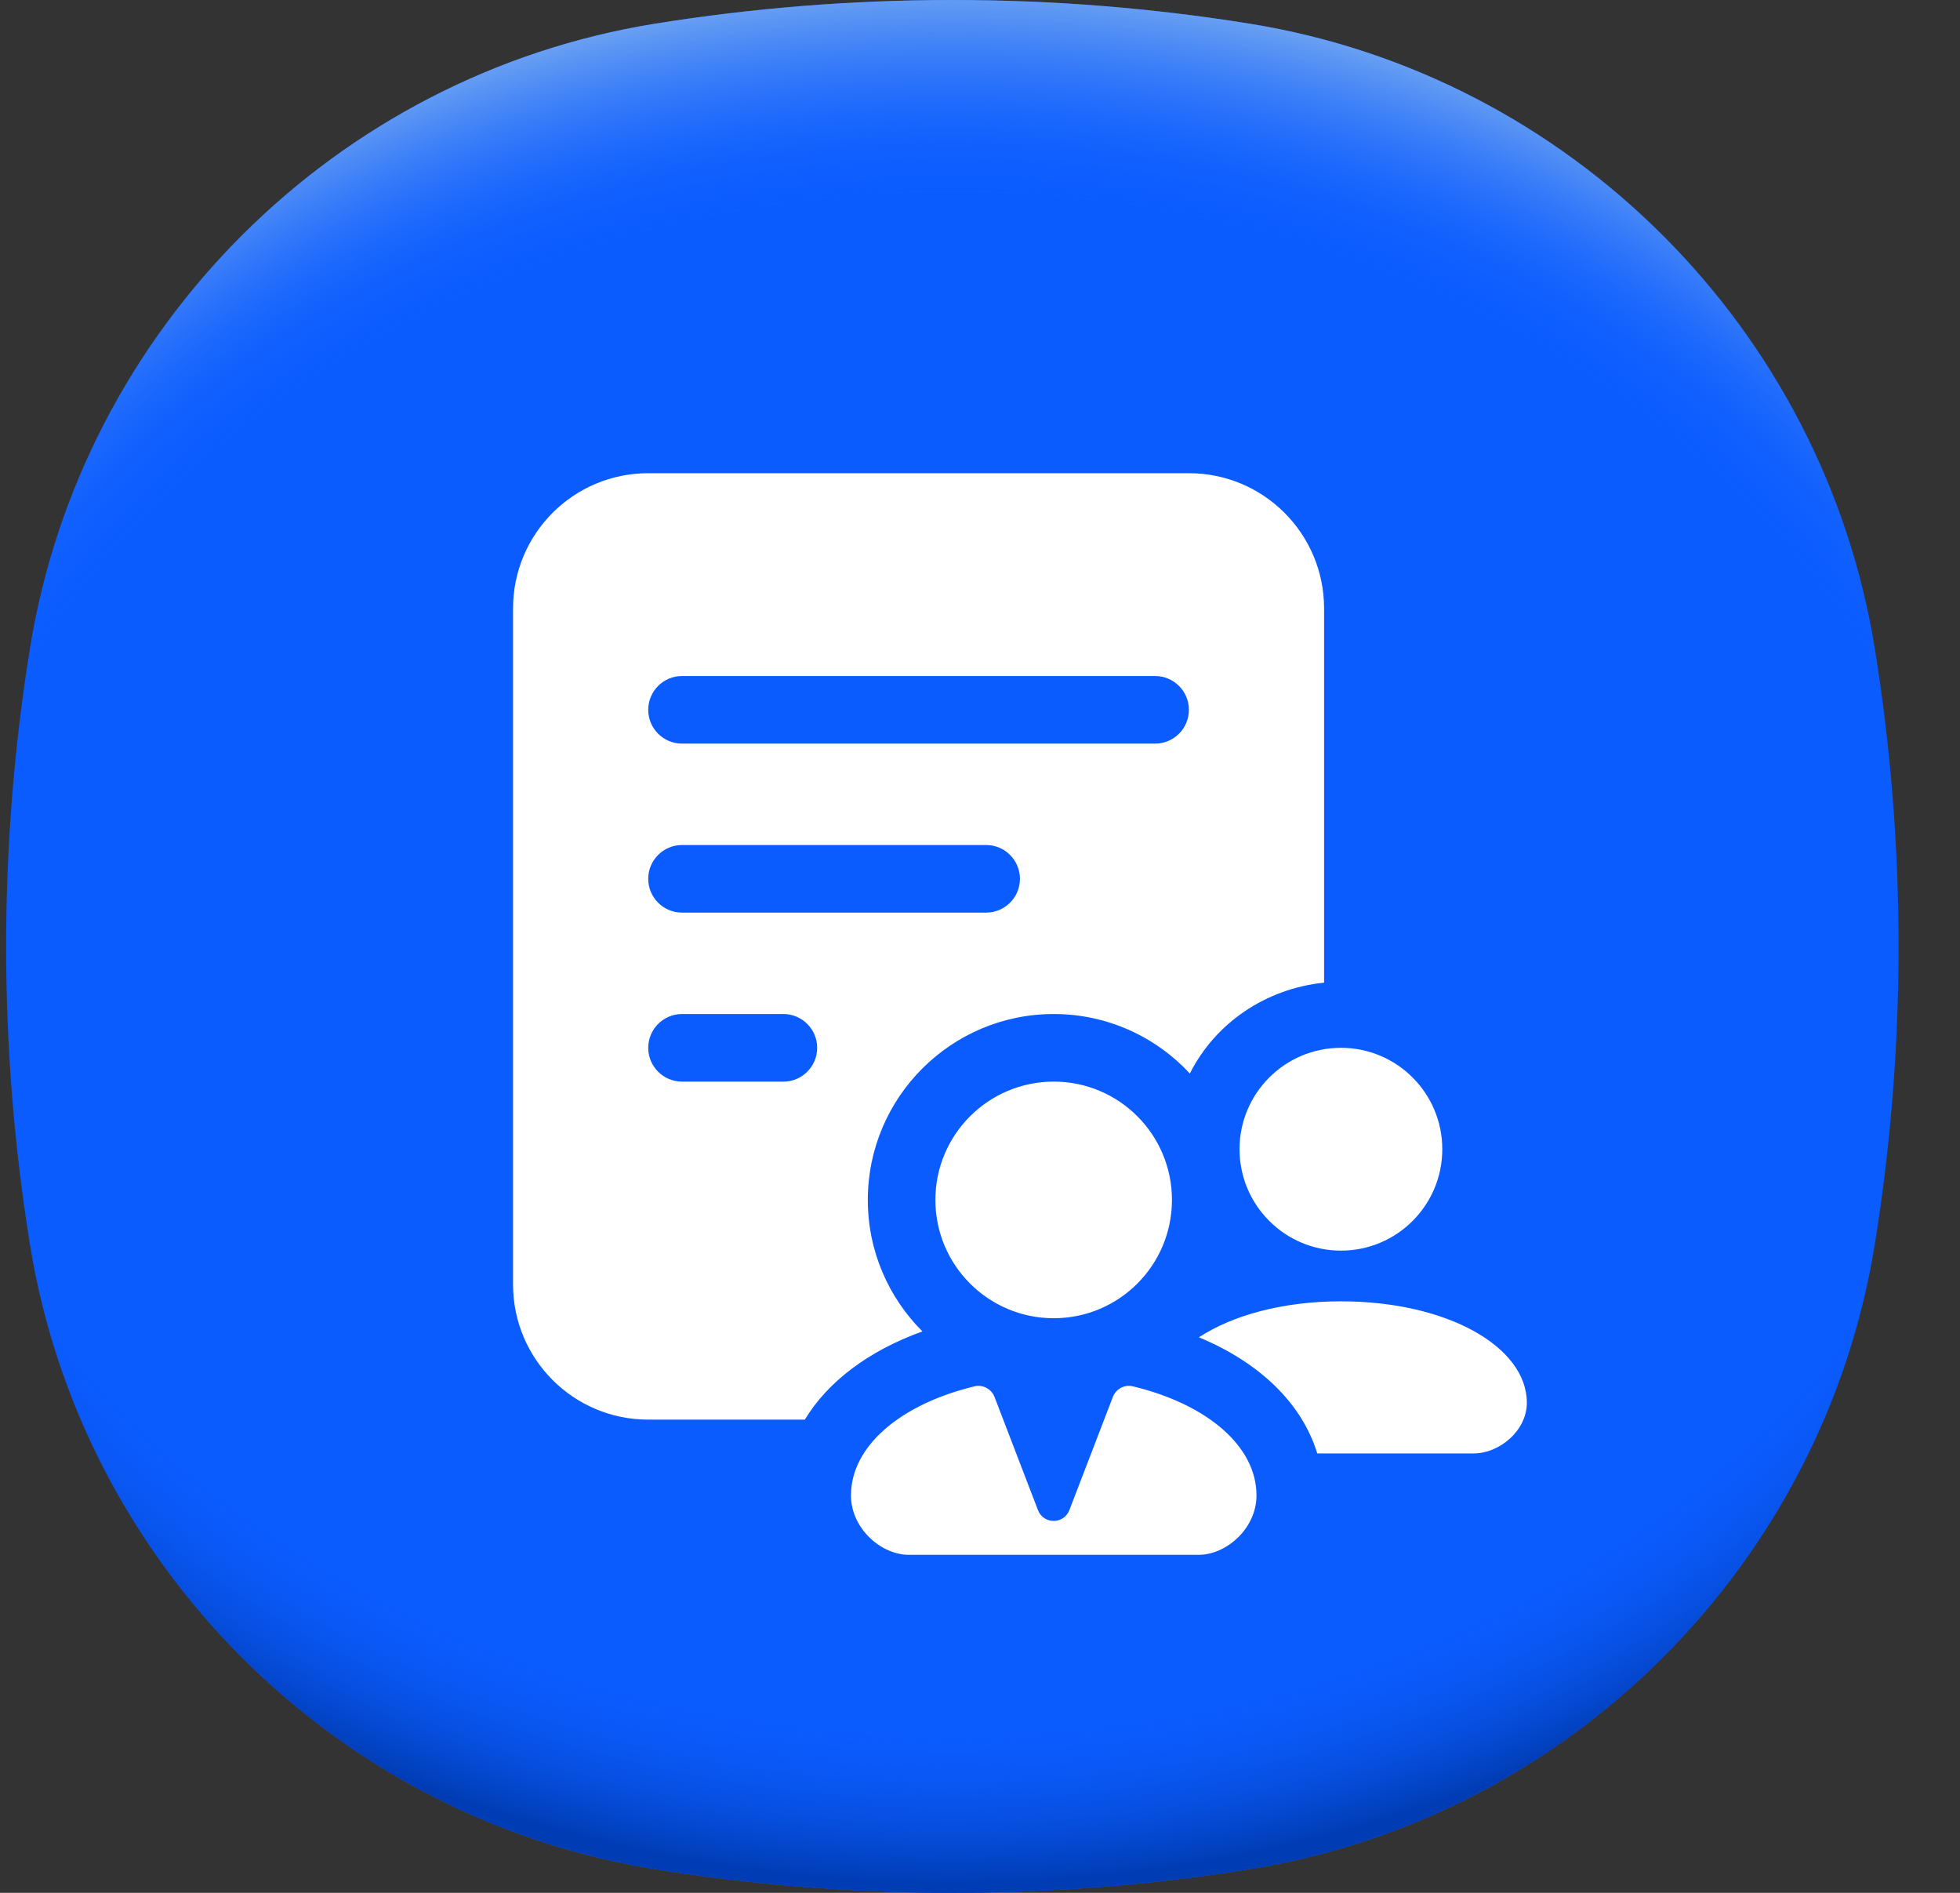
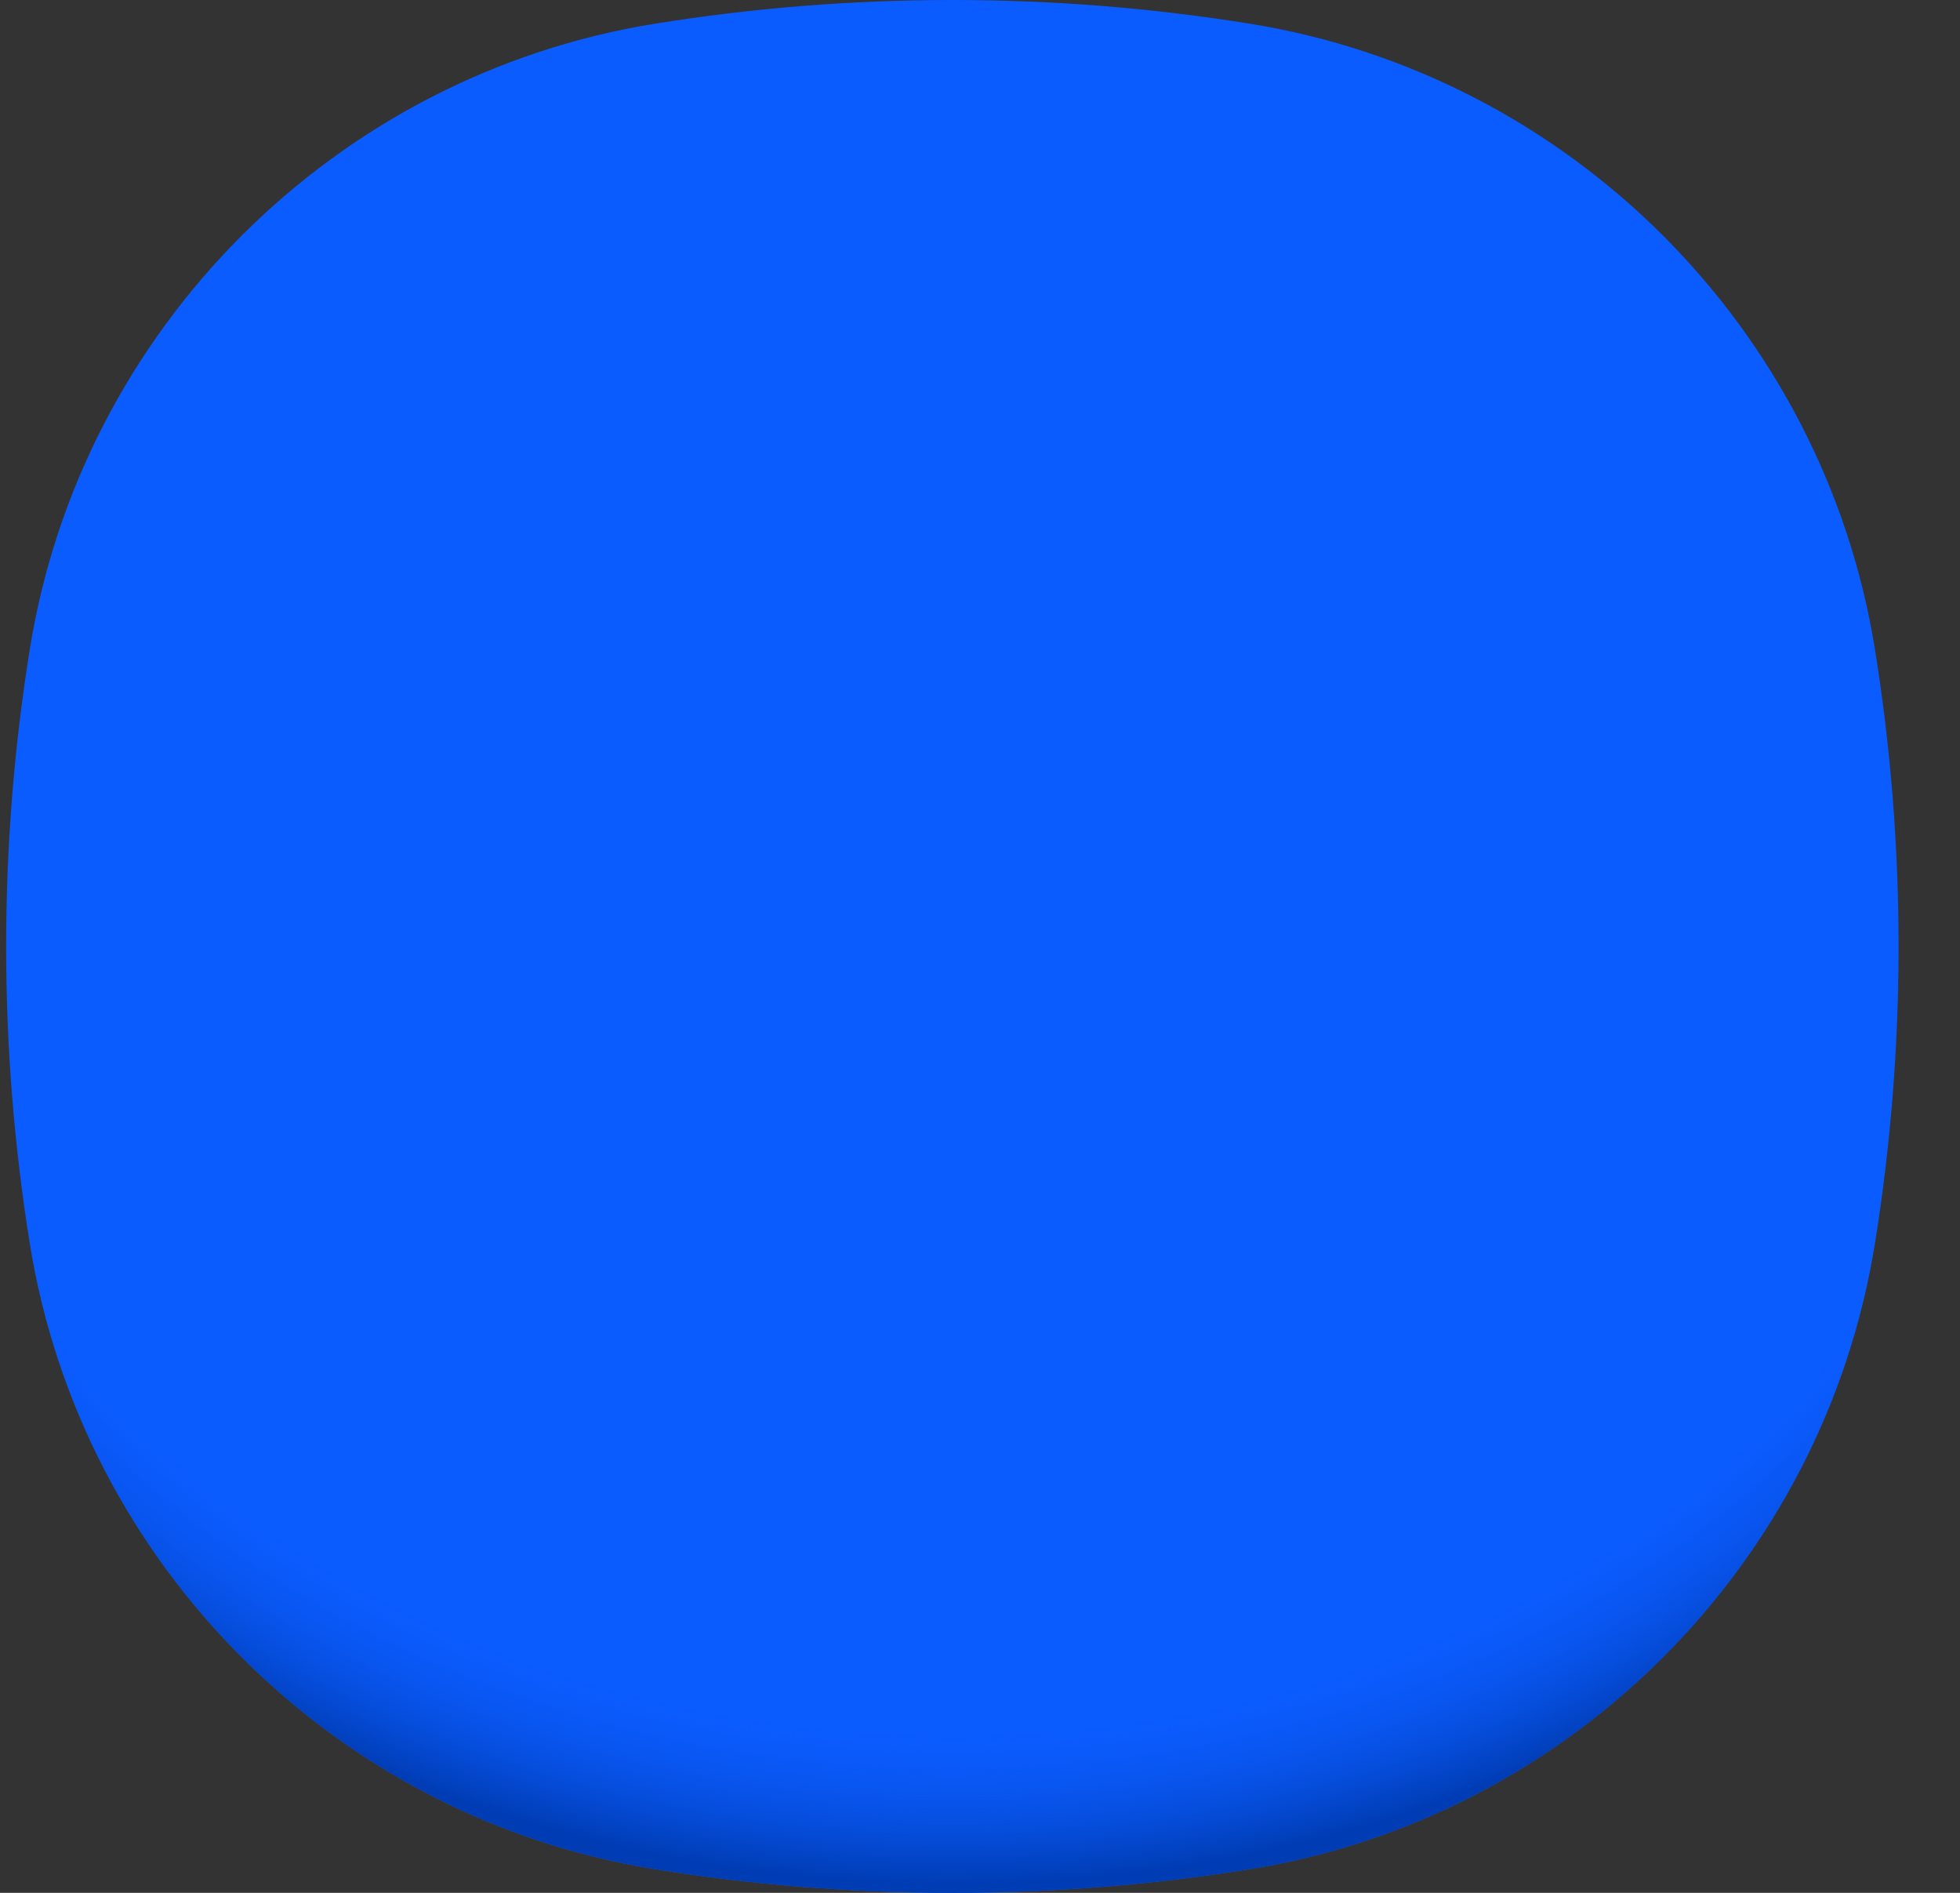
<svg xmlns="http://www.w3.org/2000/svg" width="29" height="28" viewBox="0 0 29 28" fill="none">
  <rect x="0" y="0" width="29" height="28" fill="#333333" stroke="none" />
  <path d="M28.091 14C28.091 15.497 27.971 16.965 27.741 18.396C26.98 23.135 23.226 26.889 18.487 27.65C17.056 27.88 15.588 28 14.091 28C12.594 28 11.126 27.88 9.694 27.65C4.956 26.889 1.202 23.135 0.441 18.396C0.211 16.965 0.091 15.497 0.091 14C0.091 12.503 0.211 11.035 0.441 9.604C1.202 4.865 4.956 1.111 9.694 0.35C11.126 0.12 12.594 0 14.091 0C15.588 0 17.056 0.12 18.487 0.35C23.226 1.111 26.98 4.865 27.741 9.604C27.971 11.035 28.091 12.503 28.091 14Z" fill="#0B5CFF" />
  <path d="M28.091 14C28.091 15.497 27.971 16.965 27.741 18.396C26.98 23.135 23.226 26.889 18.487 27.65C17.056 27.88 15.588 28 14.091 28C12.594 28 11.126 27.88 9.694 27.65C4.956 26.889 1.202 23.135 0.441 18.396C0.211 16.965 0.091 15.497 0.091 14C0.091 12.503 0.211 11.035 0.441 9.604C1.202 4.865 4.956 1.111 9.694 0.35C11.126 0.12 12.594 0 14.091 0C15.588 0 17.056 0.12 18.487 0.35C23.226 1.111 26.98 4.865 27.741 9.604C27.971 11.035 28.091 12.503 28.091 14Z" fill="url(#paint0_radial_45_14802)" />
-   <path d="M28.091 14C28.091 15.497 27.97 16.965 27.741 18.396C26.979 23.135 23.226 26.889 18.487 27.65C17.056 27.88 15.588 28 14.091 28C12.594 28 11.126 27.88 9.694 27.65C4.956 26.889 1.202 23.135 0.441 18.396C0.211 16.965 0.091 15.497 0.091 14C0.091 12.503 0.211 11.035 0.441 9.603C1.202 4.865 4.956 1.111 9.694 0.35C11.126 0.12 12.594 0 14.091 0C15.588 0 17.056 0.12 18.487 0.35C23.226 1.111 26.979 4.865 27.741 9.603C27.97 11.035 28.091 12.503 28.091 14Z" fill="url(#paint1_radial_45_14802)" />
  <g clip-path="url(#clip0_45_14802)">
    <path d="M17.591 7H9.591C8.486 7 7.591 7.895 7.591 9V19C7.591 20.105 8.486 21 9.591 21H11.908C12.248 20.439 12.85 19.982 13.648 19.695C13.149 19.197 12.84 18.509 12.84 17.75C12.84 16.233 14.074 15 15.591 15C16.386 15 17.103 15.339 17.605 15.88C17.98 15.135 18.724 14.625 19.591 14.536V9C19.591 7.895 18.695 7 17.591 7ZM11.591 16H10.091C9.815 16 9.591 15.776 9.591 15.5C9.591 15.225 9.815 15 10.091 15H11.591C11.867 15 12.091 15.225 12.091 15.5C12.091 15.776 11.867 16 11.591 16ZM14.591 13.5H10.091C9.815 13.5 9.591 13.276 9.591 13C9.591 12.725 9.815 12.5 10.091 12.5H14.591C14.867 12.5 15.091 12.725 15.091 13C15.091 13.276 14.867 13.5 14.591 13.5ZM13.84 17.75C13.84 16.784 14.624 16 15.591 16C16.558 16 17.34 16.784 17.34 17.75C17.34 18.716 16.558 19.5 15.591 19.5C14.624 19.5 13.84 18.716 13.84 17.75ZM19.841 18.5C20.669 18.5 21.34 17.828 21.34 17C21.34 16.172 20.669 15.5 19.841 15.5C19.012 15.5 18.34 16.172 18.34 17C18.34 17.828 19.012 18.5 19.841 18.5ZM19.841 19.25C18.973 19.25 18.235 19.459 17.739 19.782C18.648 20.16 19.266 20.767 19.49 21.5H21.805C22.185 21.5 22.591 21.164 22.591 20.75C22.591 19.922 21.413 19.25 19.841 19.25ZM15.357 22.337L14.715 20.665C14.67 20.548 14.542 20.478 14.42 20.507C13.326 20.771 12.591 21.391 12.591 22.121C12.591 22.607 13.034 23 13.448 23H17.734C18.148 23 18.591 22.607 18.591 22.121C18.591 21.39 17.855 20.77 16.76 20.507C16.639 20.477 16.511 20.547 16.466 20.664L15.823 22.337C15.741 22.552 15.439 22.552 15.357 22.337ZM17.091 11H10.091C9.815 11 9.591 10.776 9.591 10.5C9.591 10.225 9.815 10 10.091 10H17.091C17.367 10 17.591 10.225 17.591 10.5C17.591 10.776 17.367 11 17.091 11Z" fill="white" />
  </g>
  <defs>
    <radialGradient id="paint0_radial_45_14802" cx="0" cy="0" r="1" gradientUnits="userSpaceOnUse" gradientTransform="translate(14.091 12.373) scale(18.876 15.776)">
      <stop offset="0.82" stop-color="#0B5CFF" stop-opacity="0" />
      <stop offset="0.98" stop-color="#003CB3" />
    </radialGradient>
    <radialGradient id="paint1_radial_45_14802" cx="0" cy="0" r="1" gradientUnits="userSpaceOnUse" gradientTransform="translate(14.091 15.621) scale(18.869 15.77)">
      <stop offset="0.8" stop-color="#0B5CFF" stop-opacity="0" />
      <stop offset="1" stop-color="#71A5F1" />
    </radialGradient>
    <clipPath id="clip0_45_14802">
-       <rect width="18" height="18" fill="white" transform="translate(5.091 5)" />
-     </clipPath>
+       </clipPath>
  </defs>
</svg>